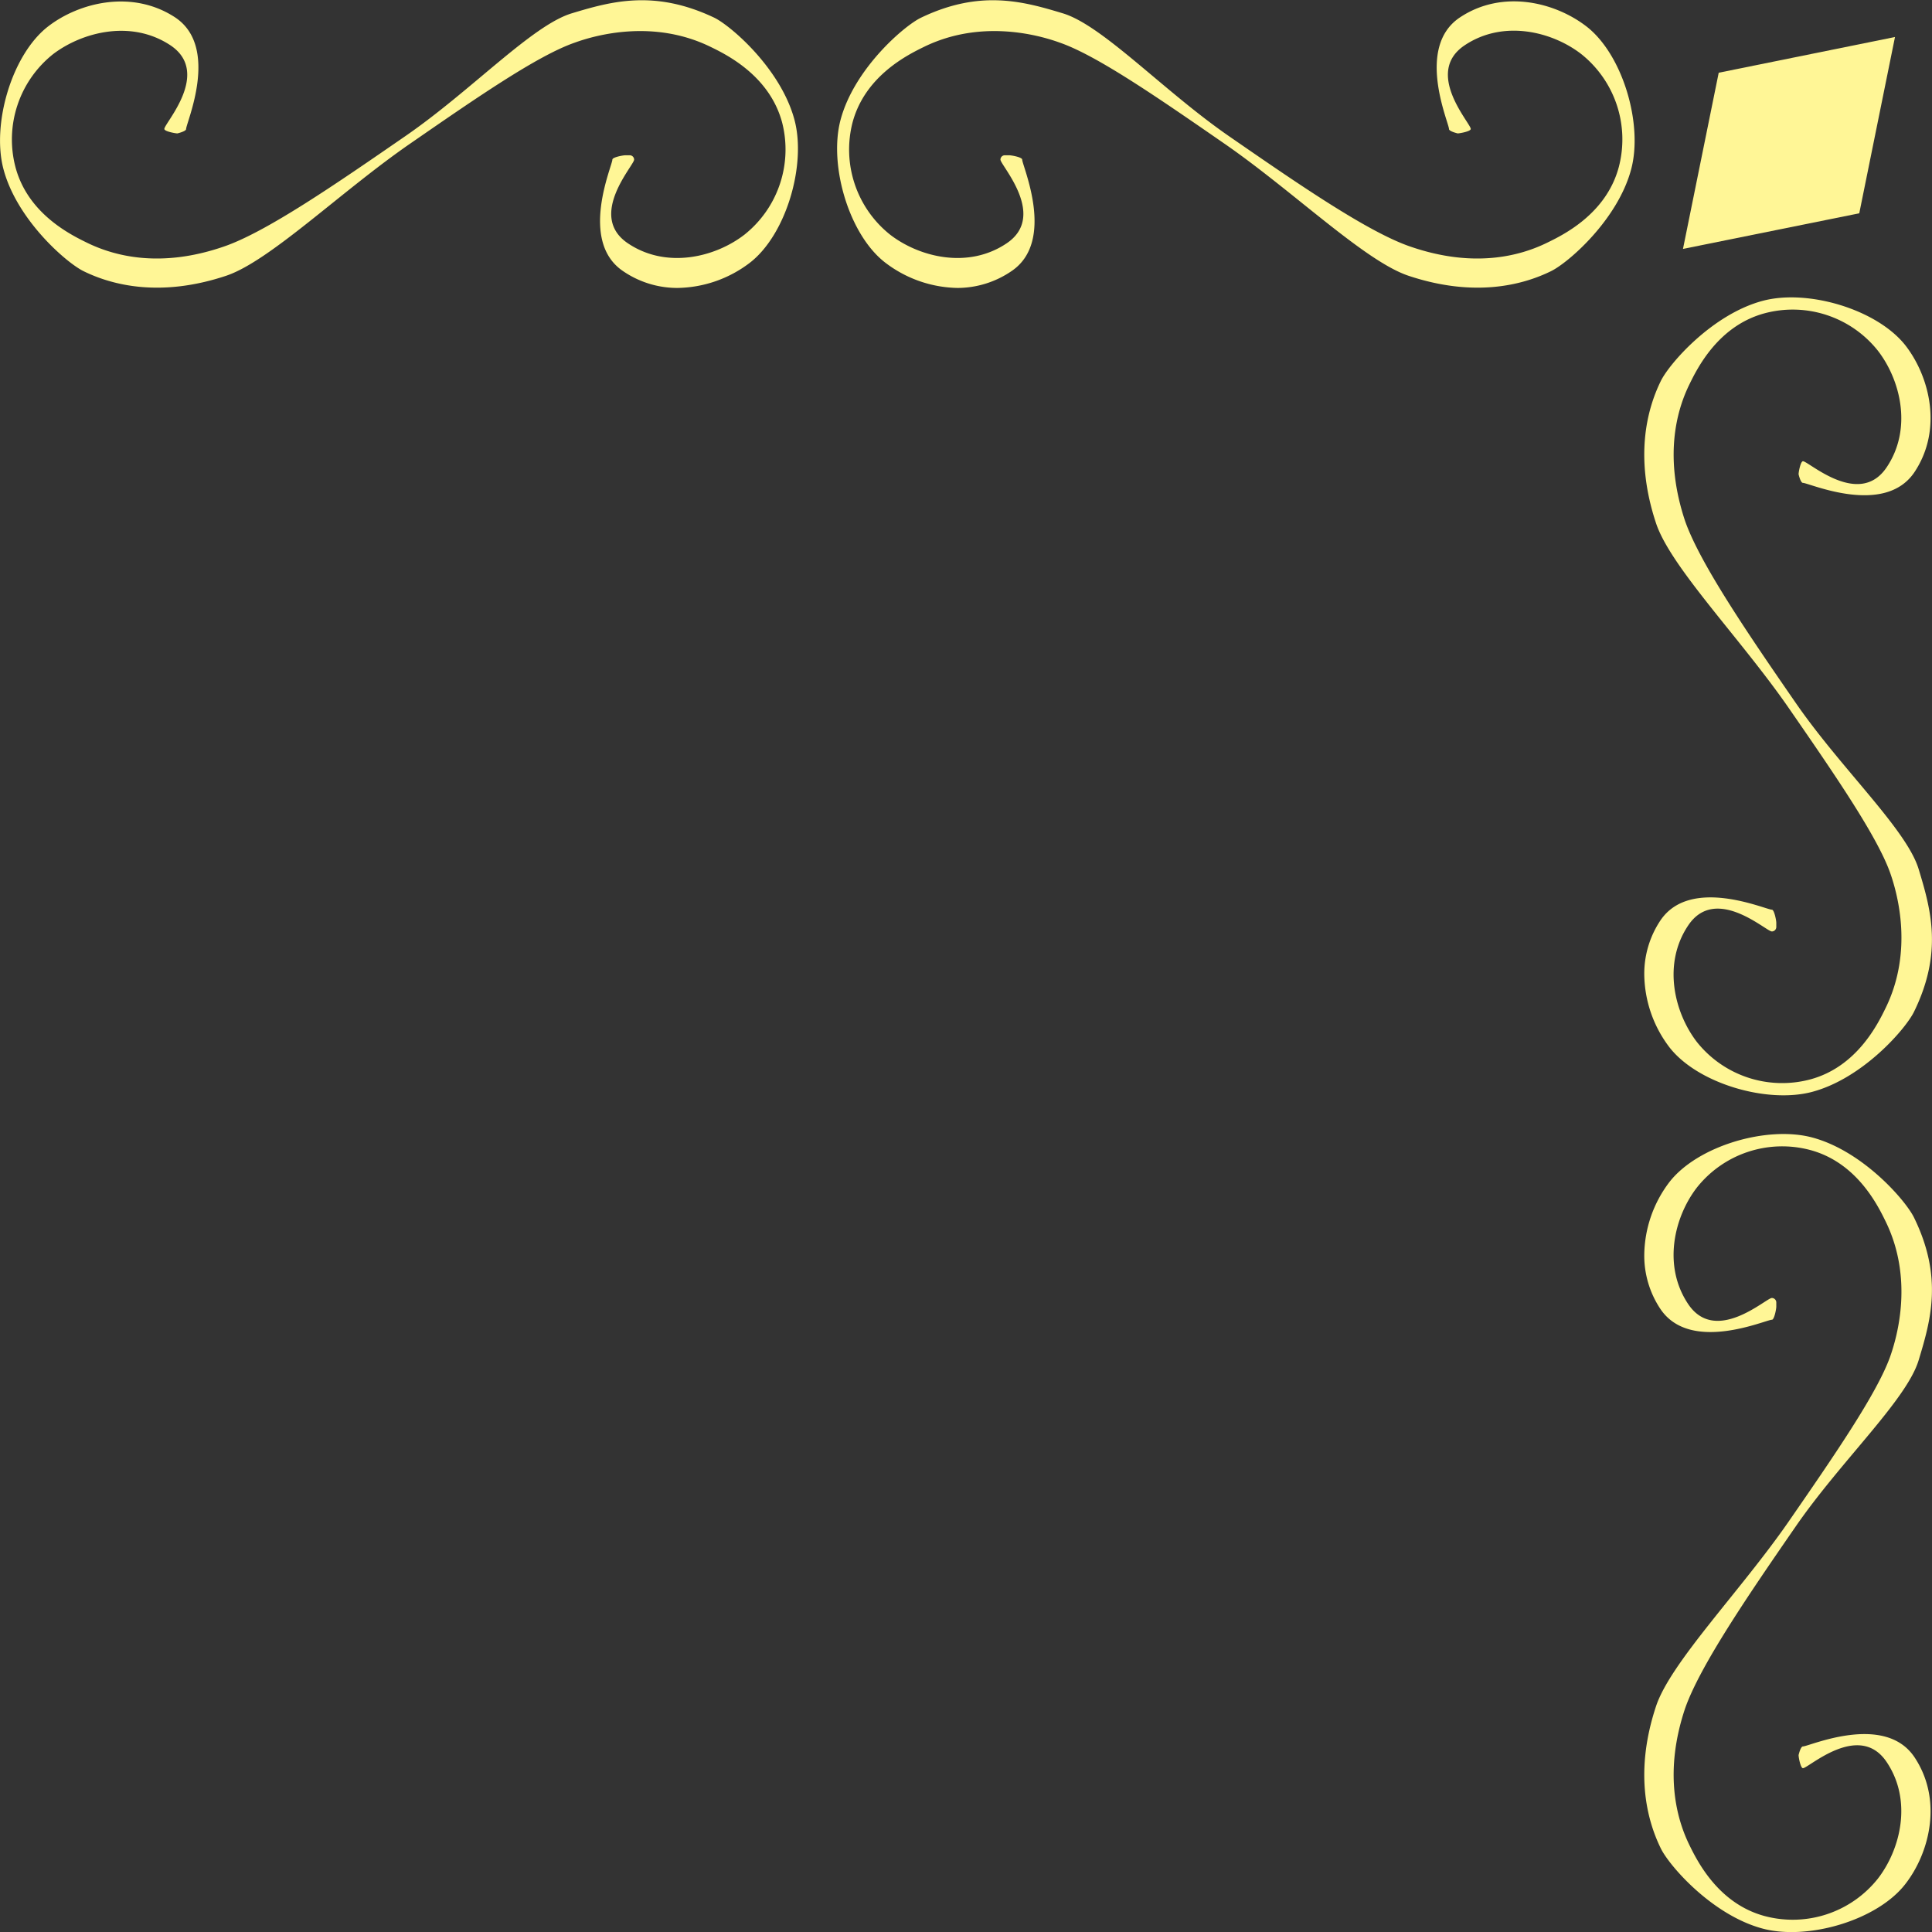
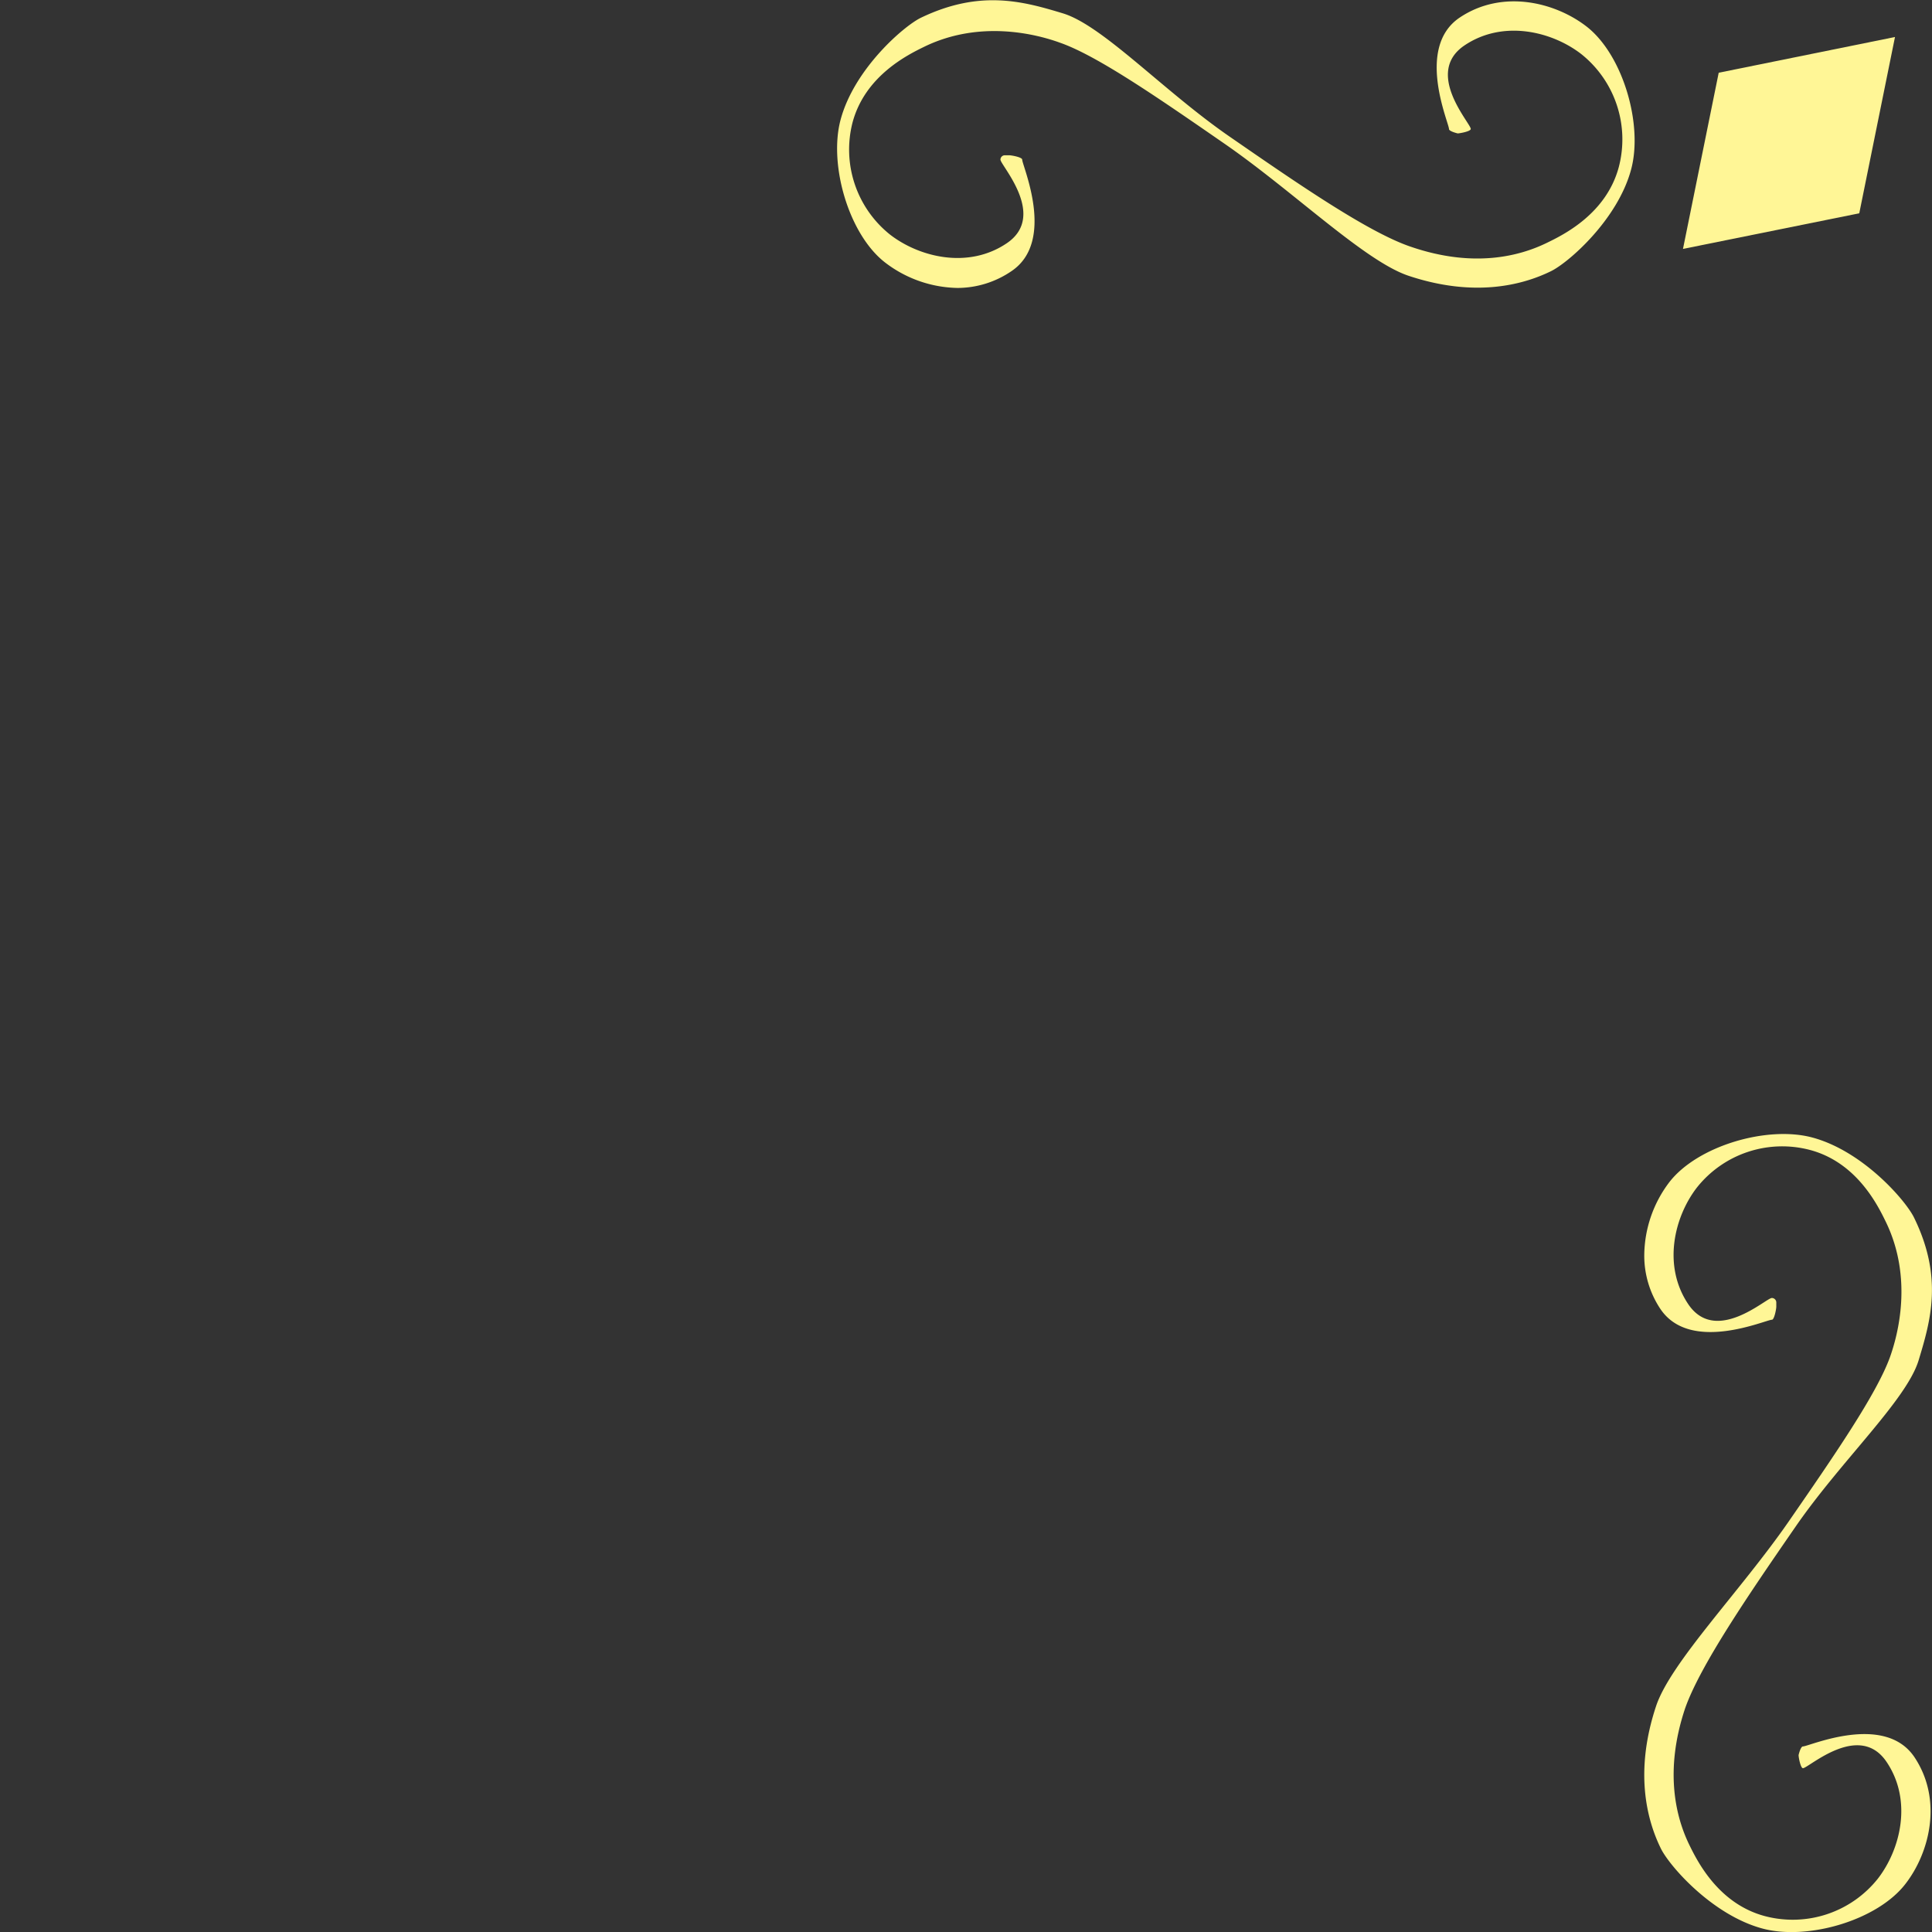
<svg xmlns="http://www.w3.org/2000/svg" viewBox="0 0 181.16 181.16">
  <rect x="0" y="0" width="181.16" height="181.16" fill="#333333" stroke="none" />
  <defs>
    <style>.cls-1{fill:#fff696;}</style>
  </defs>
  <title>righttop</title>
  <g id="レイヤー_2" data-name="レイヤー 2">
    <g id="レイヤー_1-2" data-name="レイヤー 1">
      <path class="cls-1" d="M154.18,117.67a11.47,11.47,0,0,1,2.35-6.82c2.64-3.41,9.18-5.32,13.4-4.19,4.75,1.27,8.77,5.91,9.55,7.52,2.73,5.59,1.56,9.63.43,13.36s-7.26,9.41-11.52,15.58c-4.45,6.44-9,13.1-10.39,17.1-1.95,5.86-.86,10.16.39,12.74.74,1.51,2.71,5.54,7.1,6.71a10.2,10.2,0,0,0,10.6-3.52c2.11-2.73,3.26-7.31.81-10.94-2.58-3.82-7.31.58-7.84.59-.22,0-.41-1-.41-1.23,0,0,.18-.81.41-.81.57,0,7.63-3.18,10.45,1,2.67,4,1.44,8.95-.84,11.89-2.63,3.42-9.17,5.32-13.39,4.19-4.75-1.27-8.77-5.91-9.55-7.52-1.33-2.71-2.48-7.22-.44-13.35,1.37-4.1,7.94-10.81,12.43-17.3,4.23-6.12,8.22-11.91,9.49-15.39.74-2.06,2.2-7.42-.39-12.73-.74-1.52-2.71-5.55-7.1-6.72a10.21,10.21,0,0,0-10.61,3.53c-2.1,2.72-3.25,7.3-.8,10.94,2.58,3.81,7.3-.59,7.83-.59a.42.42,0,0,1,.42.4v.41c0,.23-.19,1.23-.41,1.23-.58,0-7.63,3.17-10.45-1A9,9,0,0,1,154.18,117.67Z" />
-       <path class="cls-1" d="M154.18,91.37a11.47,11.47,0,0,0,2.35,6.82c2.64,3.41,9.18,5.32,13.4,4.19,4.75-1.27,8.77-5.91,9.55-7.52,2.73-5.59,1.56-9.63.43-13.36s-7.26-9.41-11.52-15.58c-4.45-6.44-9-13.1-10.39-17.09-1.95-5.87-.86-10.17.39-12.74.74-1.52,2.71-5.55,7.1-6.72a10.2,10.2,0,0,1,10.6,3.52c2.11,2.73,3.26,7.31.81,10.94-2.58,3.82-7.31-.58-7.84-.58-.22,0-.41,1-.41,1.22,0,0,.18.81.41.81.57,0,7.63,3.18,10.45-1,2.67-4,1.44-8.95-.84-11.89C176,29,169.5,27.08,165.28,28.21c-4.75,1.27-8.77,5.91-9.55,7.52-1.33,2.71-2.48,7.22-.44,13.35,1.37,4.1,7.94,10.81,12.43,17.3,4.23,6.12,8.22,11.91,9.49,15.39.74,2.06,2.2,7.42-.39,12.73-.74,1.52-2.71,5.55-7.1,6.72a10.22,10.22,0,0,1-10.61-3.52c-2.1-2.73-3.25-7.31-.8-10.94,2.58-3.82,7.3.58,7.83.58a.42.42,0,0,0,.42-.4v-.41c0-.23-.19-1.22-.41-1.23-.58,0-7.63-3.17-10.45,1A9,9,0,0,0,154.18,91.37Z" />
-       <path class="cls-1" d="M63.49,27a11.44,11.44,0,0,0,6.82-2.36c3.41-2.63,5.31-9.17,4.19-13.39C73.23,6.47,68.58,2.46,67,1.67,61.39-1,57.34.12,53.61,1.25S44.2,8.5,38,12.77c-6.45,4.45-13.11,9.05-17.1,10.38-5.87,2-10.16.87-12.74-.39-1.51-.74-5.54-2.7-6.71-7.09A10.22,10.22,0,0,1,5,5.06C7.73,3,12.32,1.81,16,4.26c3.82,2.58-.59,7.3-.59,7.83,0,.23,1,.41,1.22.42,0,0,.82-.19.82-.41,0-.58,3.17-7.64-1-10.45C12.44-1,7.46.2,4.51,2.48,1.1,5.12-.8,11.66.33,15.88c1.27,4.75,5.91,8.77,7.51,9.55,2.71,1.33,7.23,2.47,13.36.43C25.3,24.49,32,17.92,38.5,13.44,44.62,9.21,50.4,5.21,53.89,4c2.06-.75,7.42-2.2,12.73.39,1.52.74,5.54,2.71,6.72,7.1A10.21,10.21,0,0,1,69.81,22c-2.72,2.11-7.31,3.26-10.94.81-3.82-2.58.59-7.31.59-7.84a.41.41,0,0,0-.41-.41h-.41c-.22,0-1.22.18-1.22.41,0,.57-3.17,7.63,1,10.45A9,9,0,0,0,63.49,27Z" />
      <path class="cls-1" d="M89.79,27A11.47,11.47,0,0,1,83,24.62c-3.41-2.63-5.31-9.17-4.18-13.39,1.27-4.76,5.91-8.77,7.52-9.56C91.89-1,95.93.12,99.66,1.25s9.41,7.25,15.58,11.52c6.44,4.45,13.1,9.05,17.09,10.38,5.87,2,10.17.87,12.74-.39,1.52-.74,5.54-2.7,6.72-7.09a10.23,10.23,0,0,0-3.53-10.61c-2.72-2.1-7.3-3.25-10.94-.8-3.81,2.58.59,7.3.59,7.83,0,.23-1,.41-1.22.42,0,0-.82-.19-.82-.41,0-.58-3.17-7.64,1-10.45,4-2.68,8.94-1.45,11.89.83,3.41,2.64,5.32,9.18,4.19,13.4-1.27,4.75-5.91,8.77-7.52,9.55-2.71,1.33-7.23,2.47-13.35.43-4.11-1.37-10.82-7.94-17.31-12.42C108.65,9.21,102.87,5.21,99.38,4c-2.06-.75-7.42-2.2-12.73.39-1.51.74-5.54,2.71-6.71,7.1A10.2,10.2,0,0,0,83.46,22c2.73,2.11,7.31,3.26,10.94.81,3.82-2.58-.58-7.31-.59-7.84a.41.41,0,0,1,.41-.41h.41c.22,0,1.22.18,1.22.41,0,.57,3.18,7.63-1,10.45A9,9,0,0,1,89.79,27Z" />
      <polygon class="cls-1" points="161.16 6.82 157.81 23.34 174.34 20 177.69 3.47 161.16 6.82" />
    </g>
  </g>
</svg>